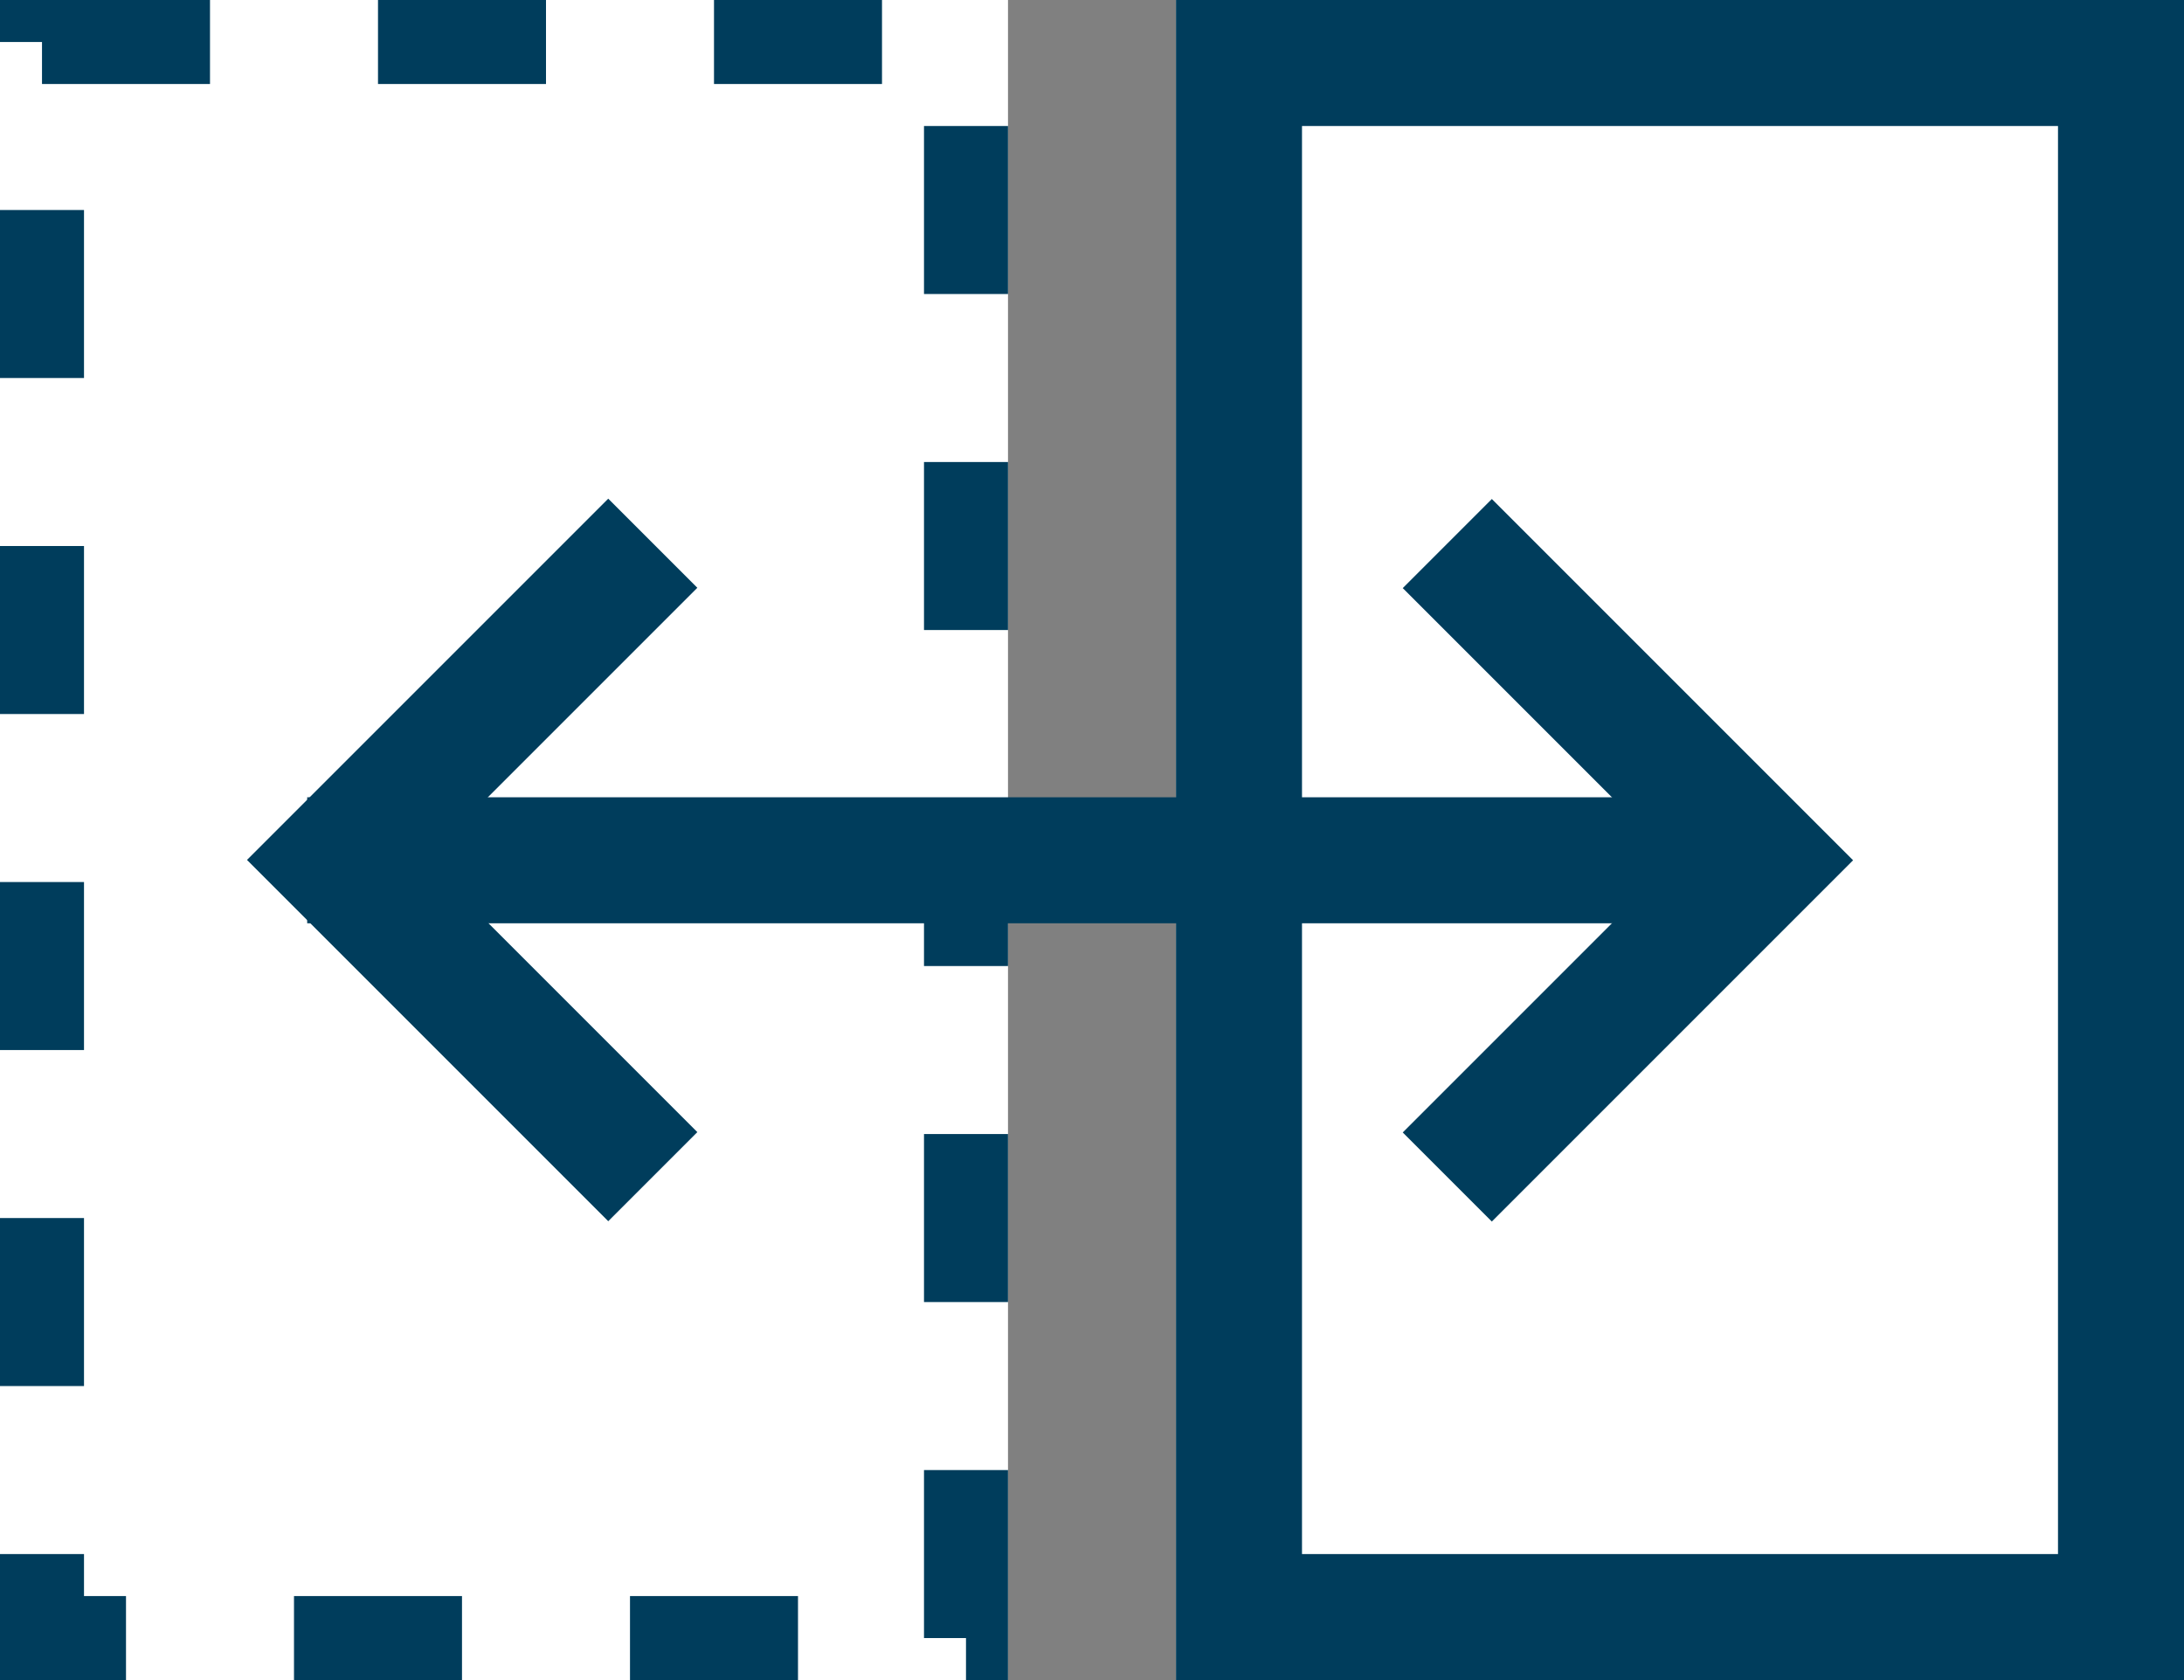
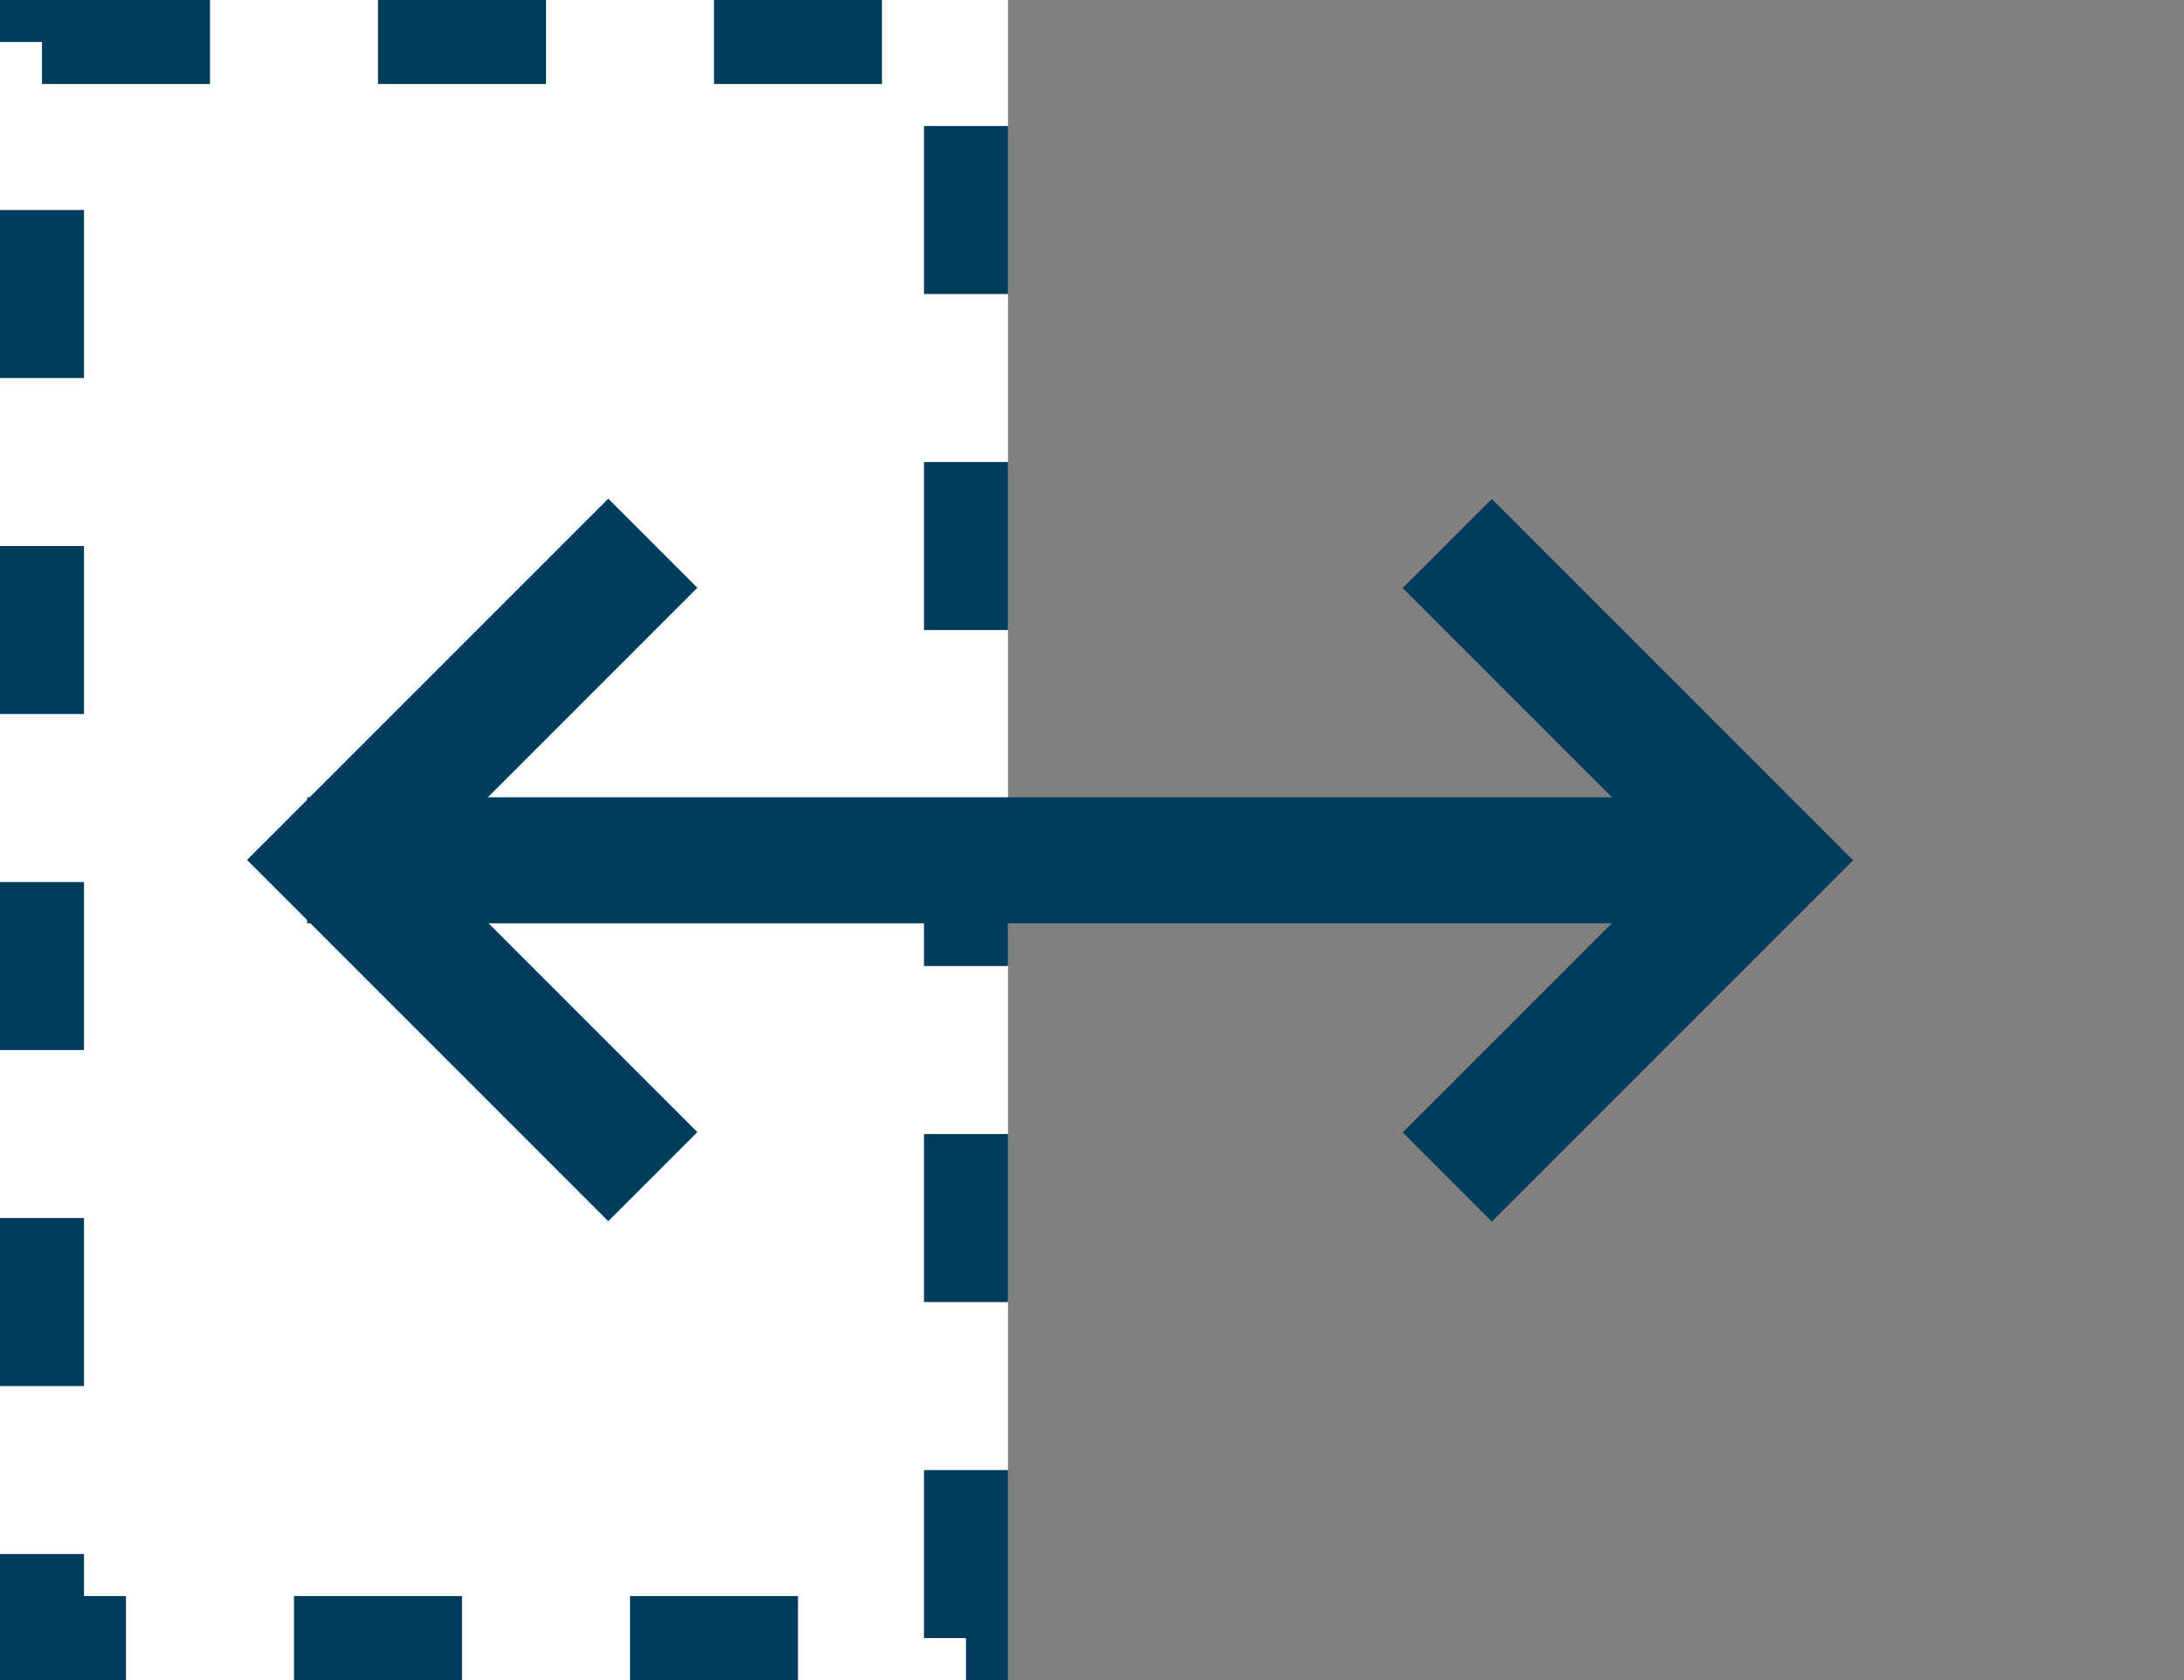
<svg xmlns="http://www.w3.org/2000/svg" width="26" height="20" viewBox="0 0 26 20">
  <rect x="0" y="0" width="26" height="20" fill="#808080" stroke="none" />
  <g transform="translate(-127 -119.604)">
    <g transform="translate(141 119.604)" fill="#fff" stroke="#003d5c" stroke-width="1.5">
-       <rect width="12" height="20" stroke="none" />
-       <rect x="0.75" y="0.75" width="10.5" height="18.5" fill="none" />
-     </g>
+       </g>
    <g transform="translate(127 119.604)" fill="#fff" stroke="#003d5c" stroke-width="1" stroke-dasharray="2 2">
      <rect width="12" height="20" stroke="none" />
      <rect x="0.5" y="0.5" width="11" height="19" fill="none" />
    </g>
  </g>
  <g transform="translate(-128.093 -119.863)">
    <line x2="15.76" transform="translate(132.5 130.104)" fill="none" stroke="#003d5c" stroke-linecap="square" stroke-width="1.5" />
    <path d="M133.667,125.6l-3.24,3.24,3.24,3.24" transform="translate(1.667 1.26)" fill="none" stroke="#003d5c" stroke-linecap="square" stroke-width="1.5" />
    <path d="M3.24,0,0,3.24,3.24,6.48" transform="translate(149.093 133.344) rotate(180)" fill="none" stroke="#003d5c" stroke-linecap="square" stroke-width="1.5" />
  </g>
</svg>